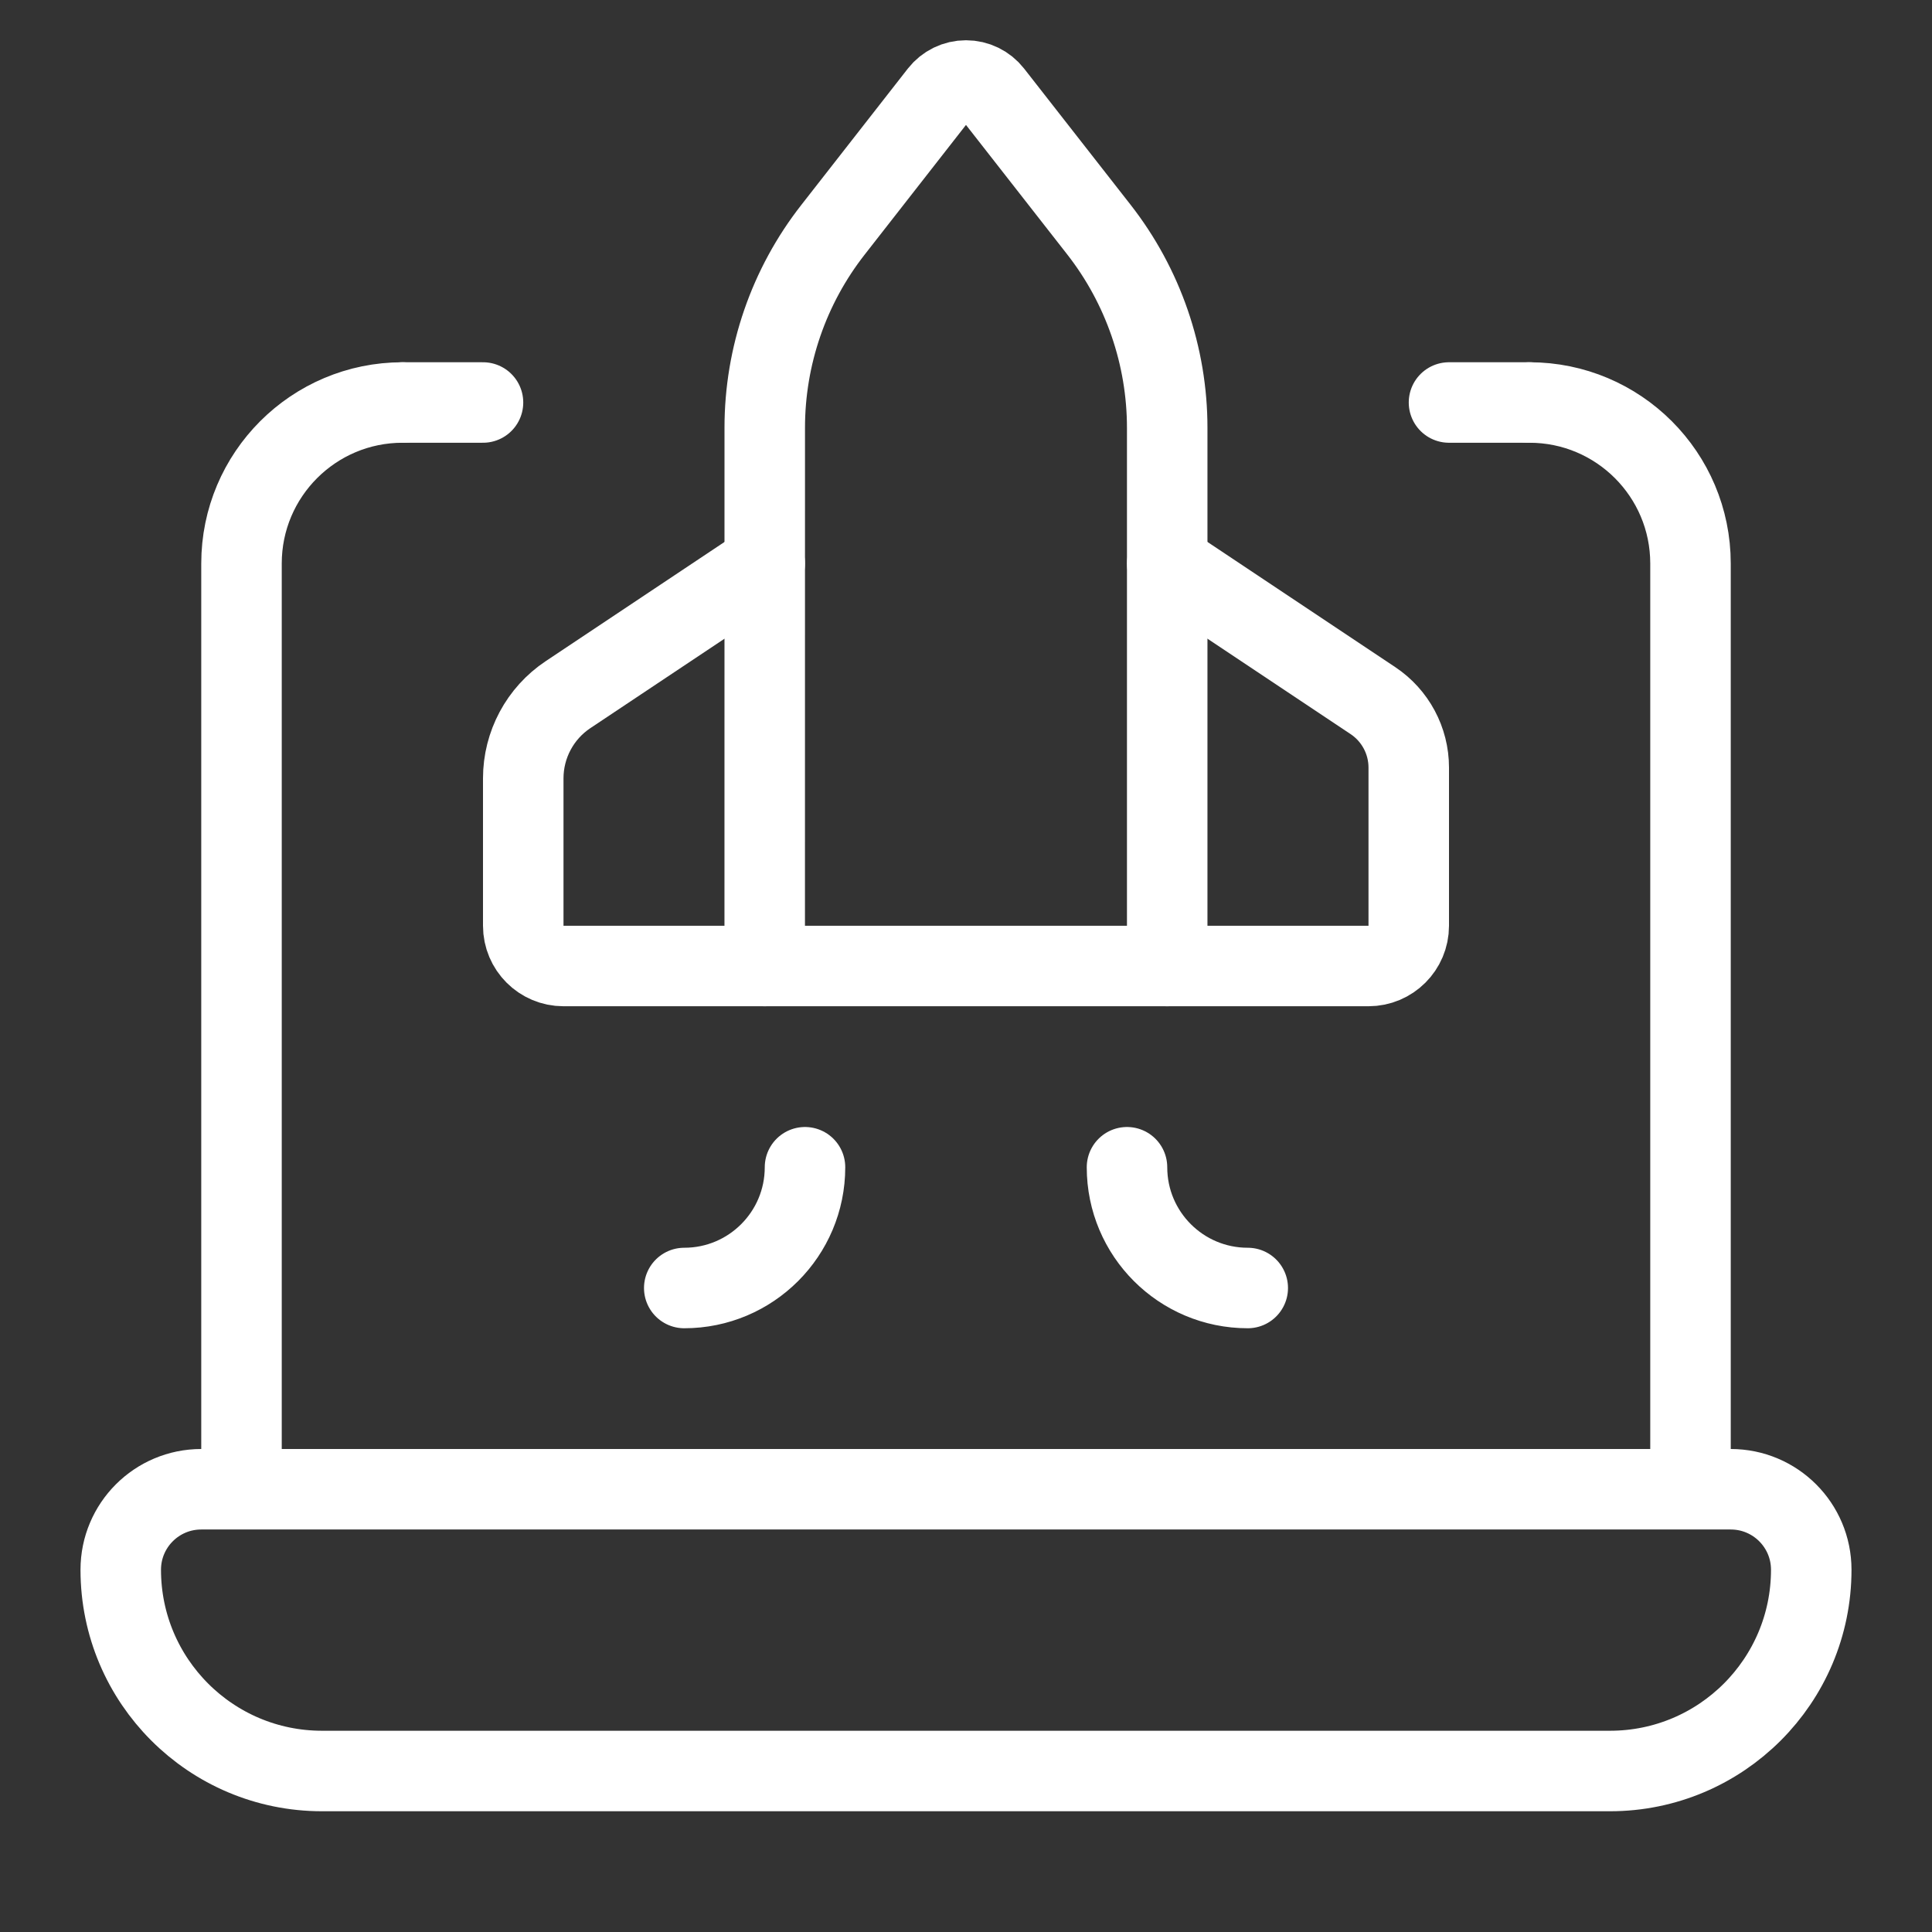
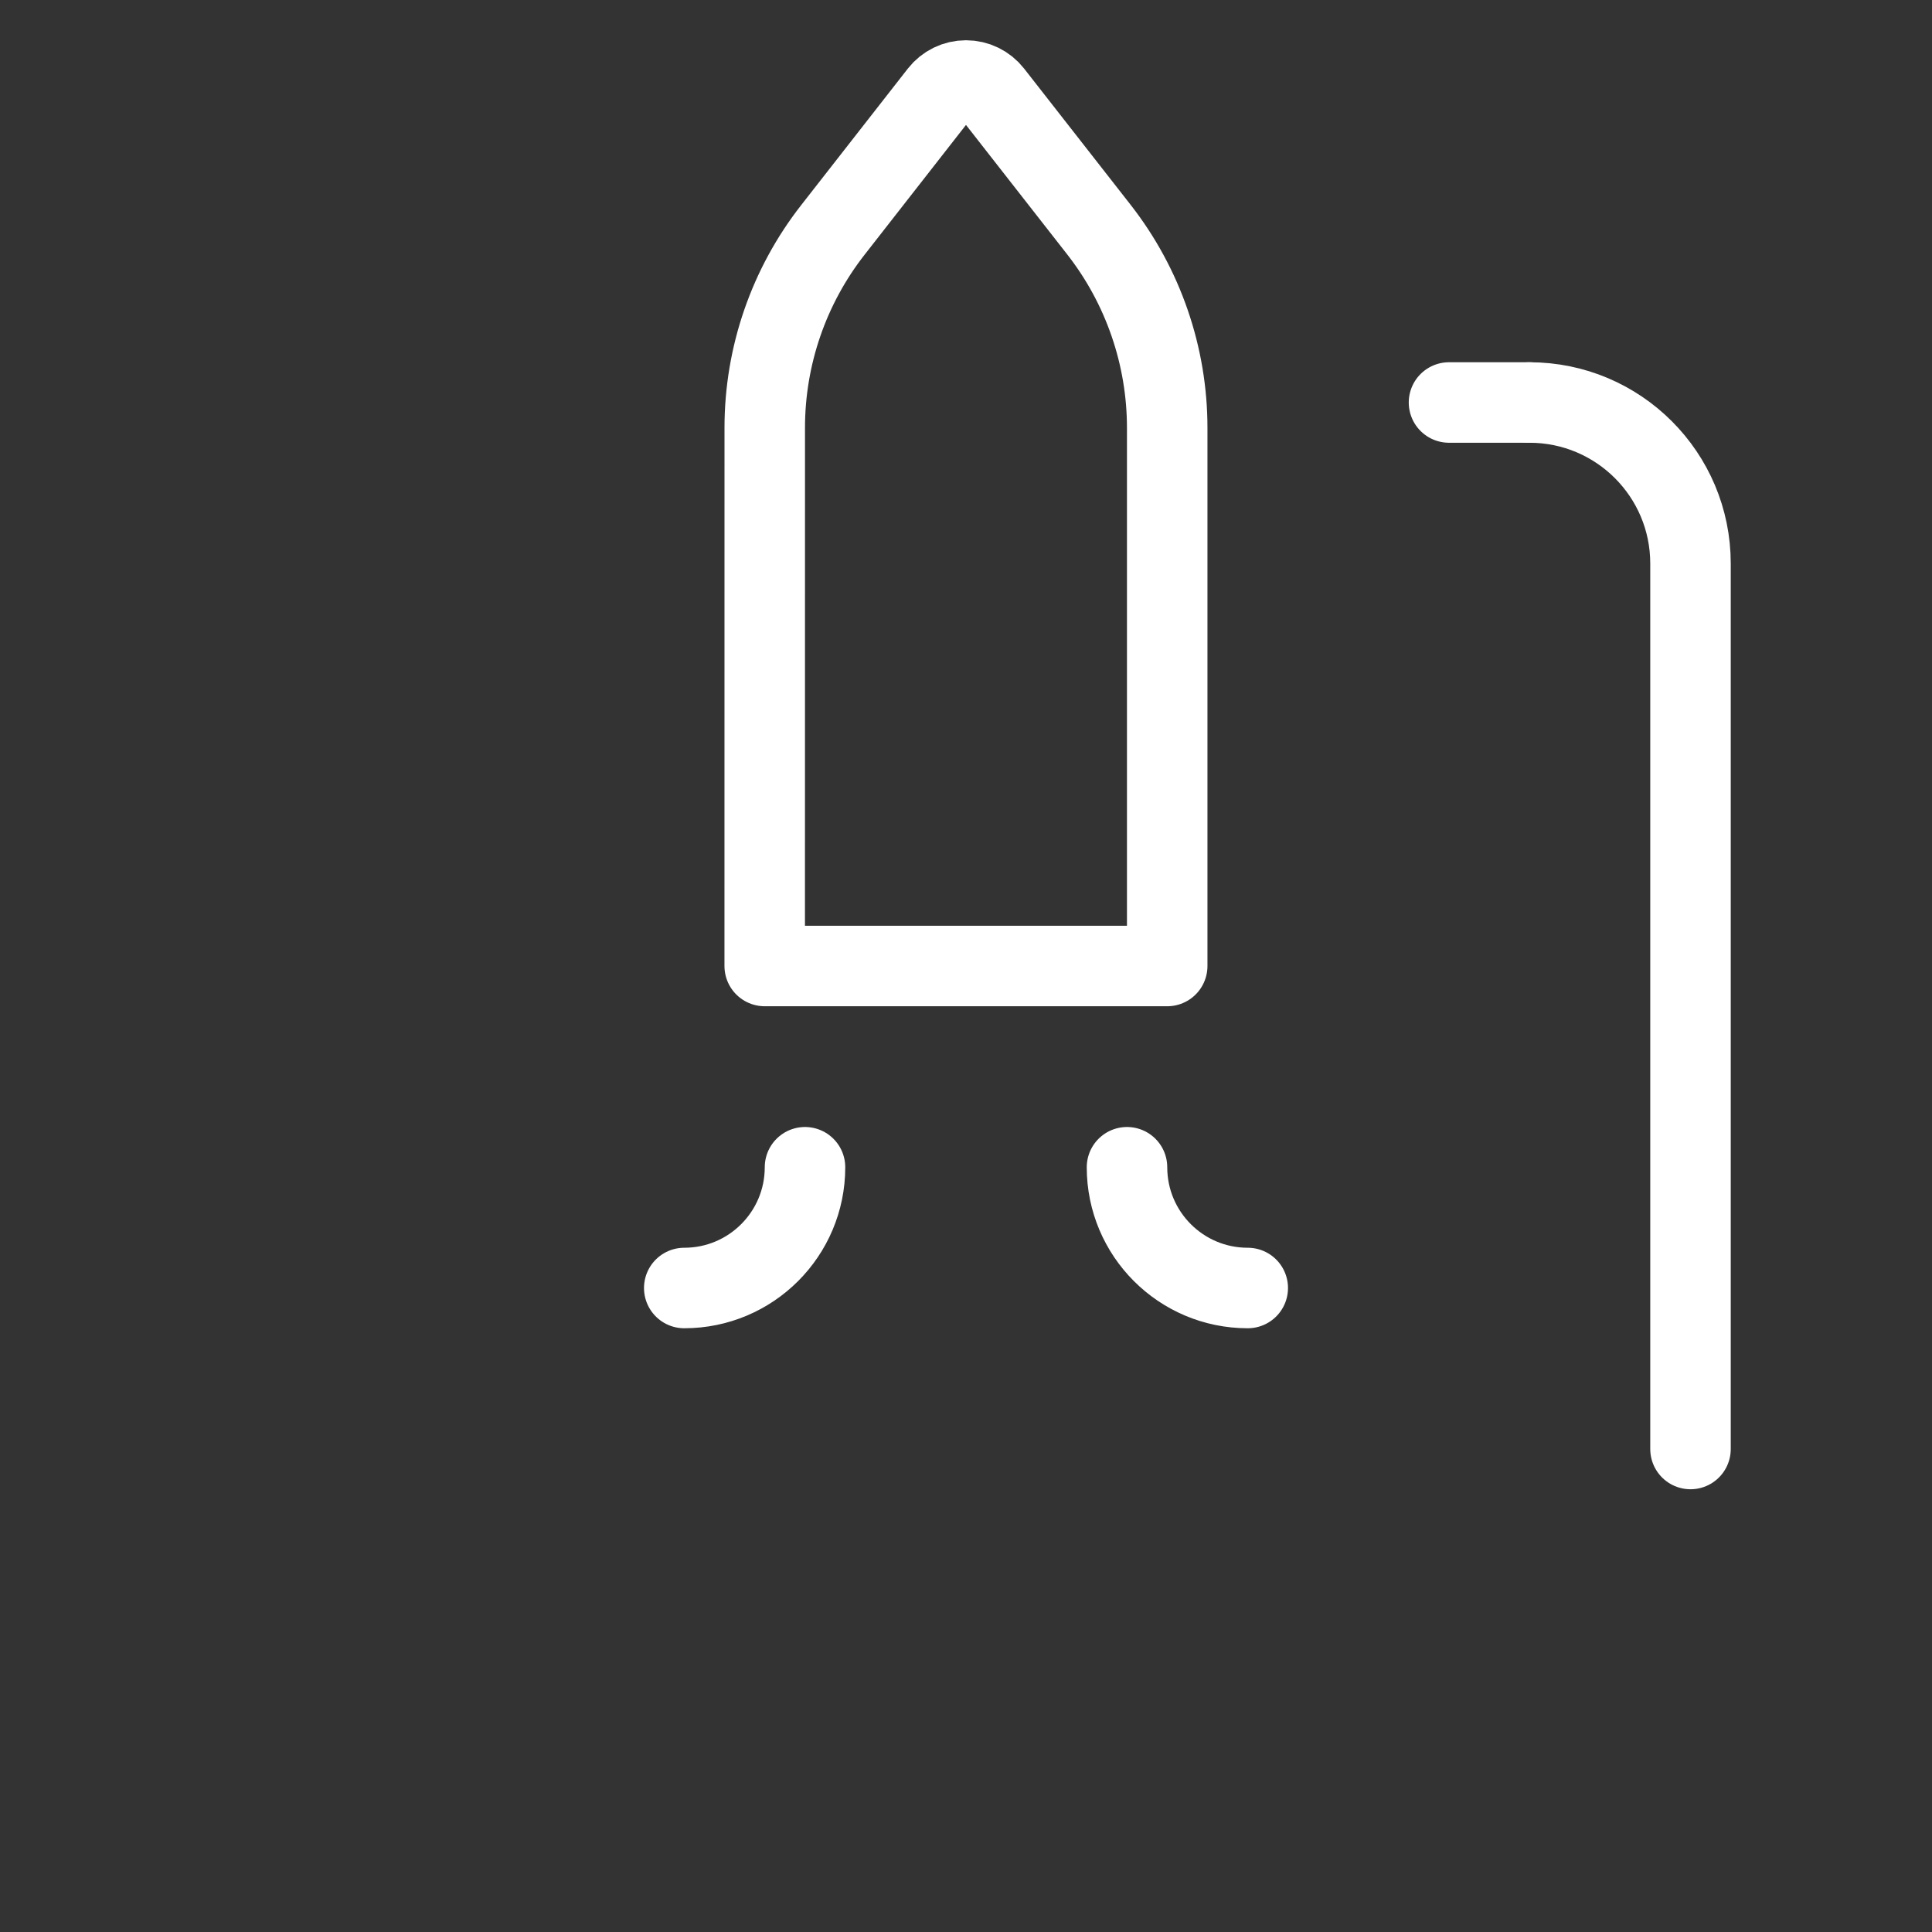
<svg xmlns="http://www.w3.org/2000/svg" width="48" height="48" viewBox="0 0 48 48" fill="none">
  <rect x="0" y="0" width="48" height="48" fill="#333333" stroke="none" />
  <path fill-rule="evenodd" clip-rule="evenodd" d="M18.999 24H28.999V10.631C28.999 8.845 28.401 7.11 27.301 5.703L24.656 2.32C24.498 2.118 24.256 2 24 2C23.743 2 23.501 2.118 23.343 2.32L20.696 5.708C19.597 7.111 19 8.843 19 10.626C19 15.324 18.999 22.458 18.999 24Z" stroke="white" stroke-width="2" stroke-linecap="round" stroke-linejoin="round" />
-   <path d="M28.999 24H34C34.552 24 35 23.552 35 23V19.07C35 18.402 34.666 17.777 34.109 17.406L29 14" stroke="white" stroke-width="2" stroke-linecap="round" stroke-linejoin="round" />
-   <path d="M18.999 24H14C13.448 24 13 23.552 13 23V19.338C13 18.502 13.418 17.721 14.113 17.258L19 14" stroke="white" stroke-width="2" stroke-linecap="round" stroke-linejoin="round" />
  <path d="M38 10C40.209 10 42 11.791 42 14V36" stroke="white" stroke-width="2" stroke-linecap="round" stroke-linejoin="round" />
-   <path d="M6 36V14C6 11.791 7.791 10 10 10" stroke="white" stroke-width="2" stroke-linecap="round" stroke-linejoin="round" />
-   <path d="M10 10H12" stroke="white" stroke-width="2" stroke-linecap="round" stroke-linejoin="round" />
  <path d="M36 10H38" stroke="white" stroke-width="2" stroke-linecap="round" stroke-linejoin="round" />
-   <path fill-rule="evenodd" clip-rule="evenodd" d="M5 37H43C44.105 37 45 37.895 45 39V39C45 41.761 42.761 44 40 44H8C5.239 44 3 41.761 3 39V39C3 37.895 3.895 37 5 37Z" stroke="white" stroke-width="2" stroke-linecap="round" stroke-linejoin="round" />
  <path d="M17 32V32C18.657 32 20 30.657 20 29V29" stroke="white" stroke-width="2" stroke-linecap="round" stroke-linejoin="round" />
  <path d="M31 32V32C29.343 32 28 30.657 28 29V29" stroke="white" stroke-width="2" stroke-linecap="round" stroke-linejoin="round" />
</svg>